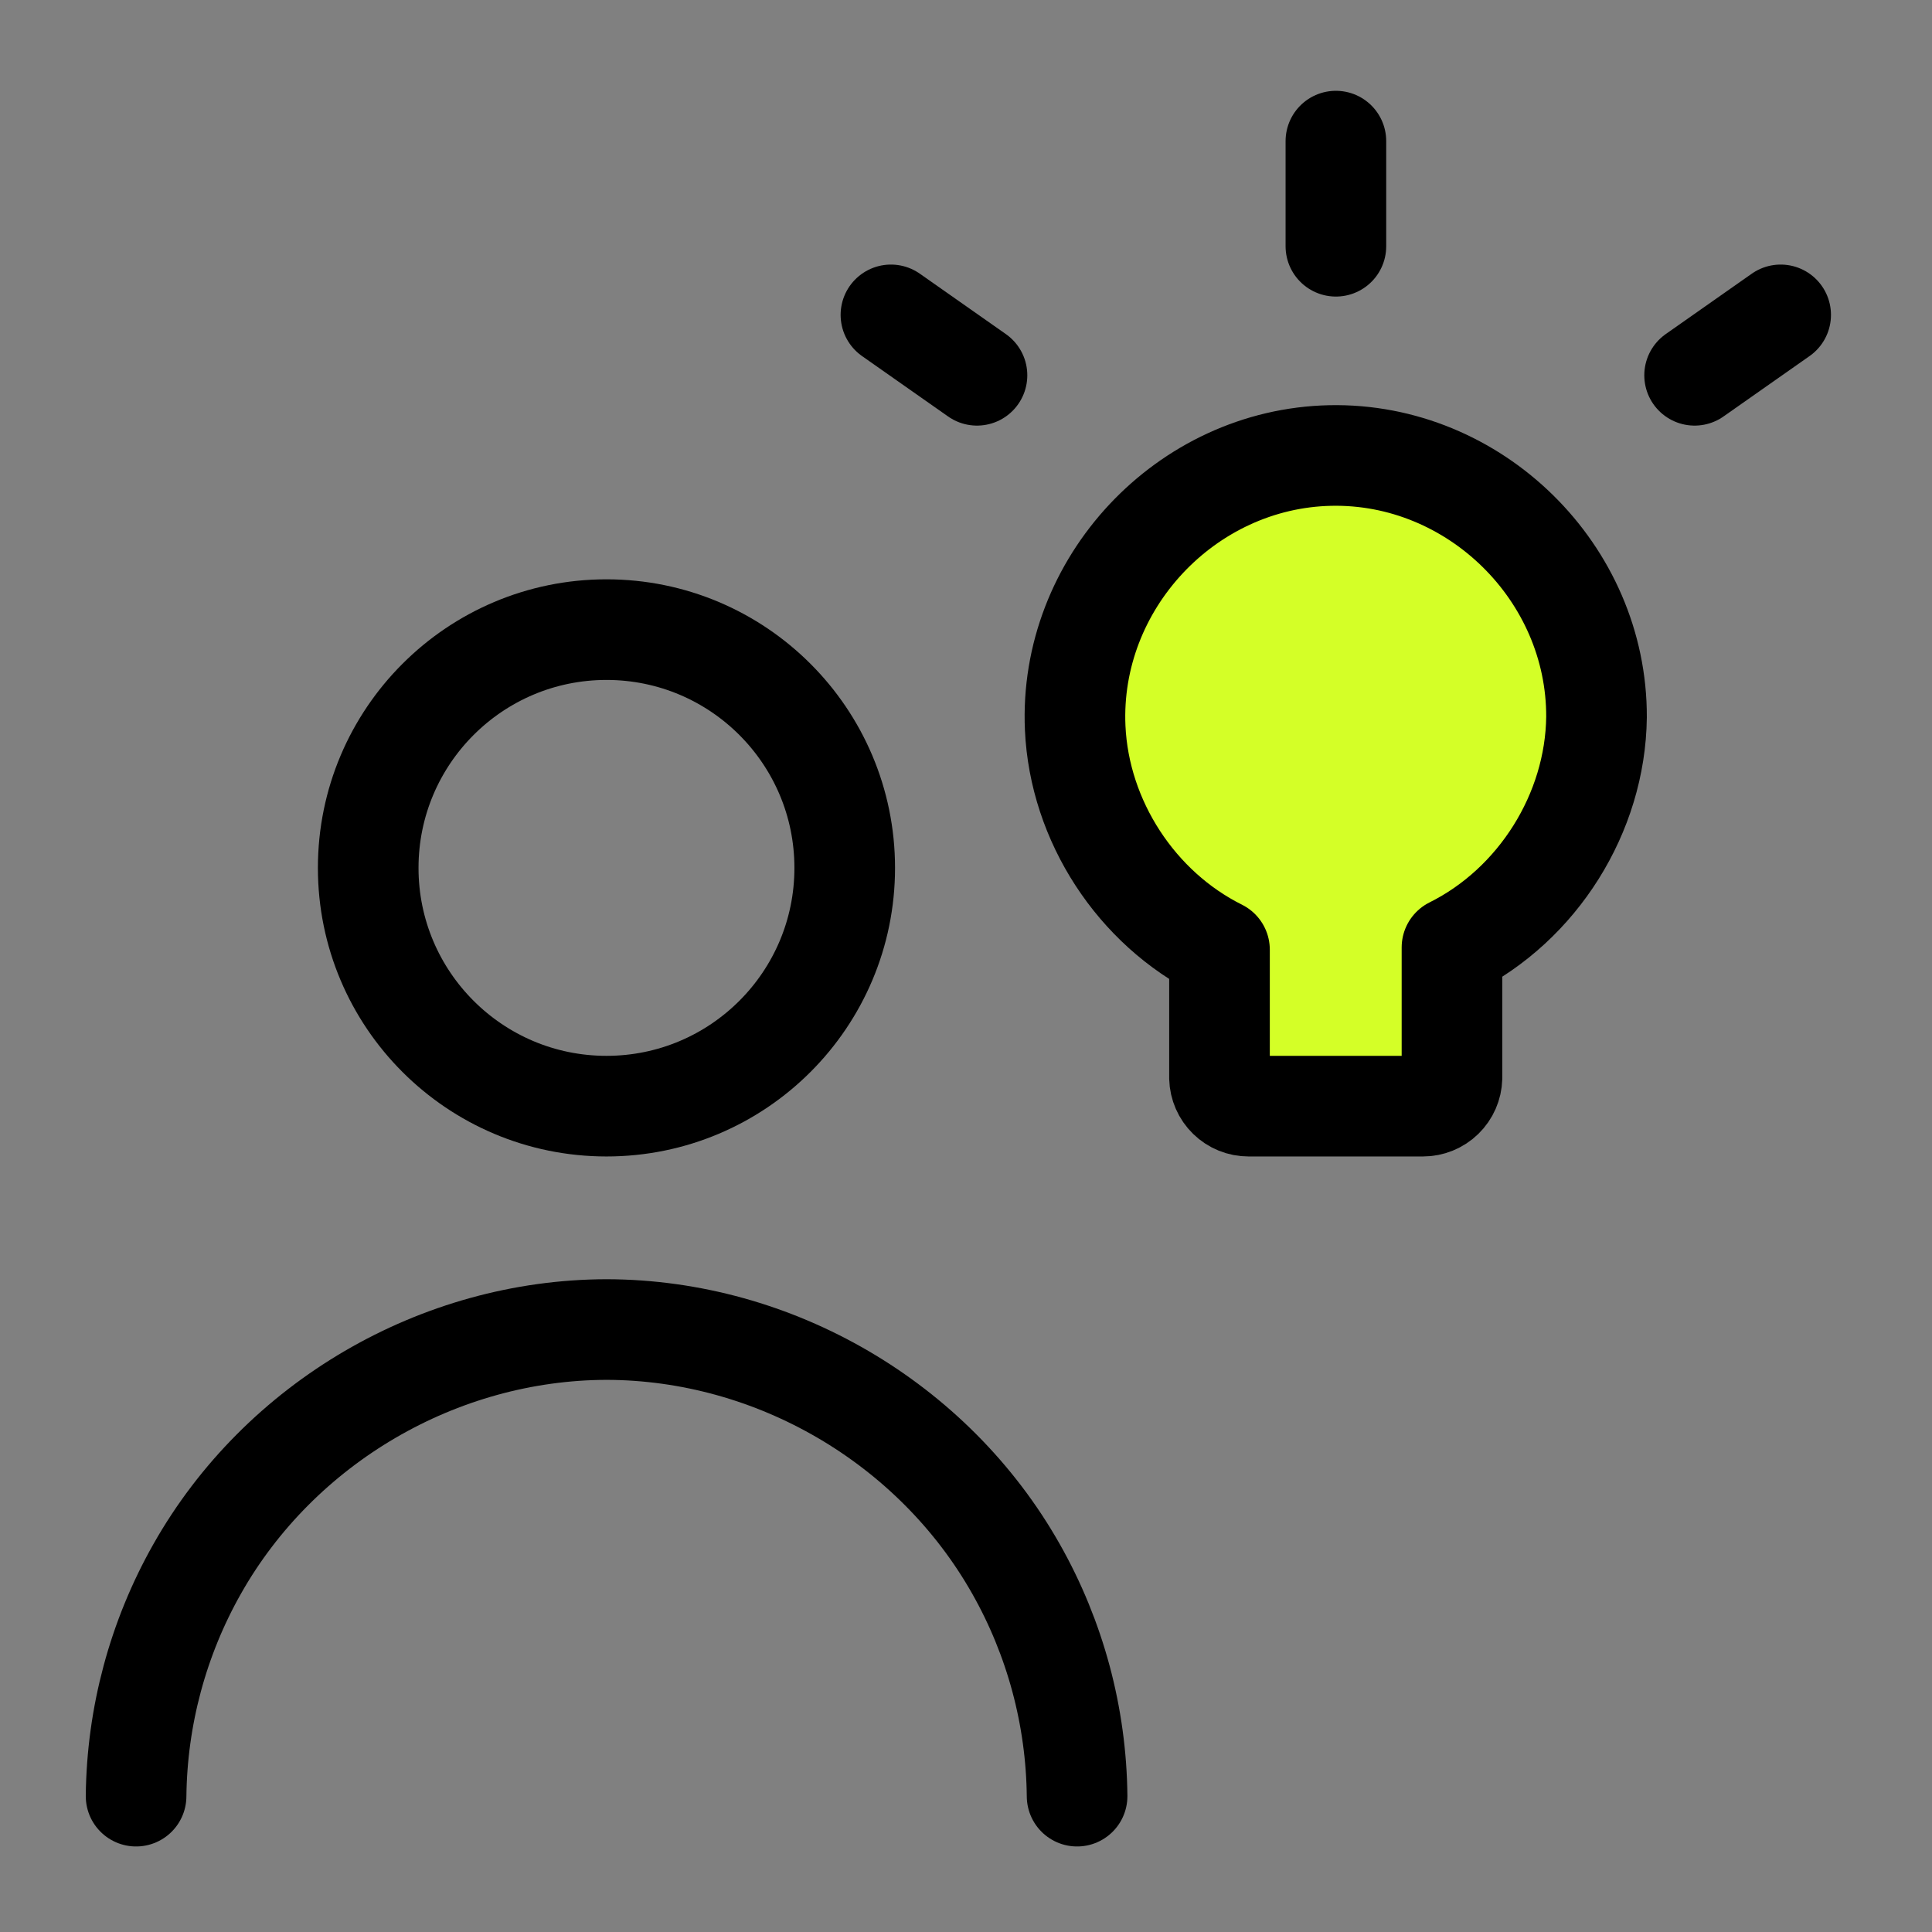
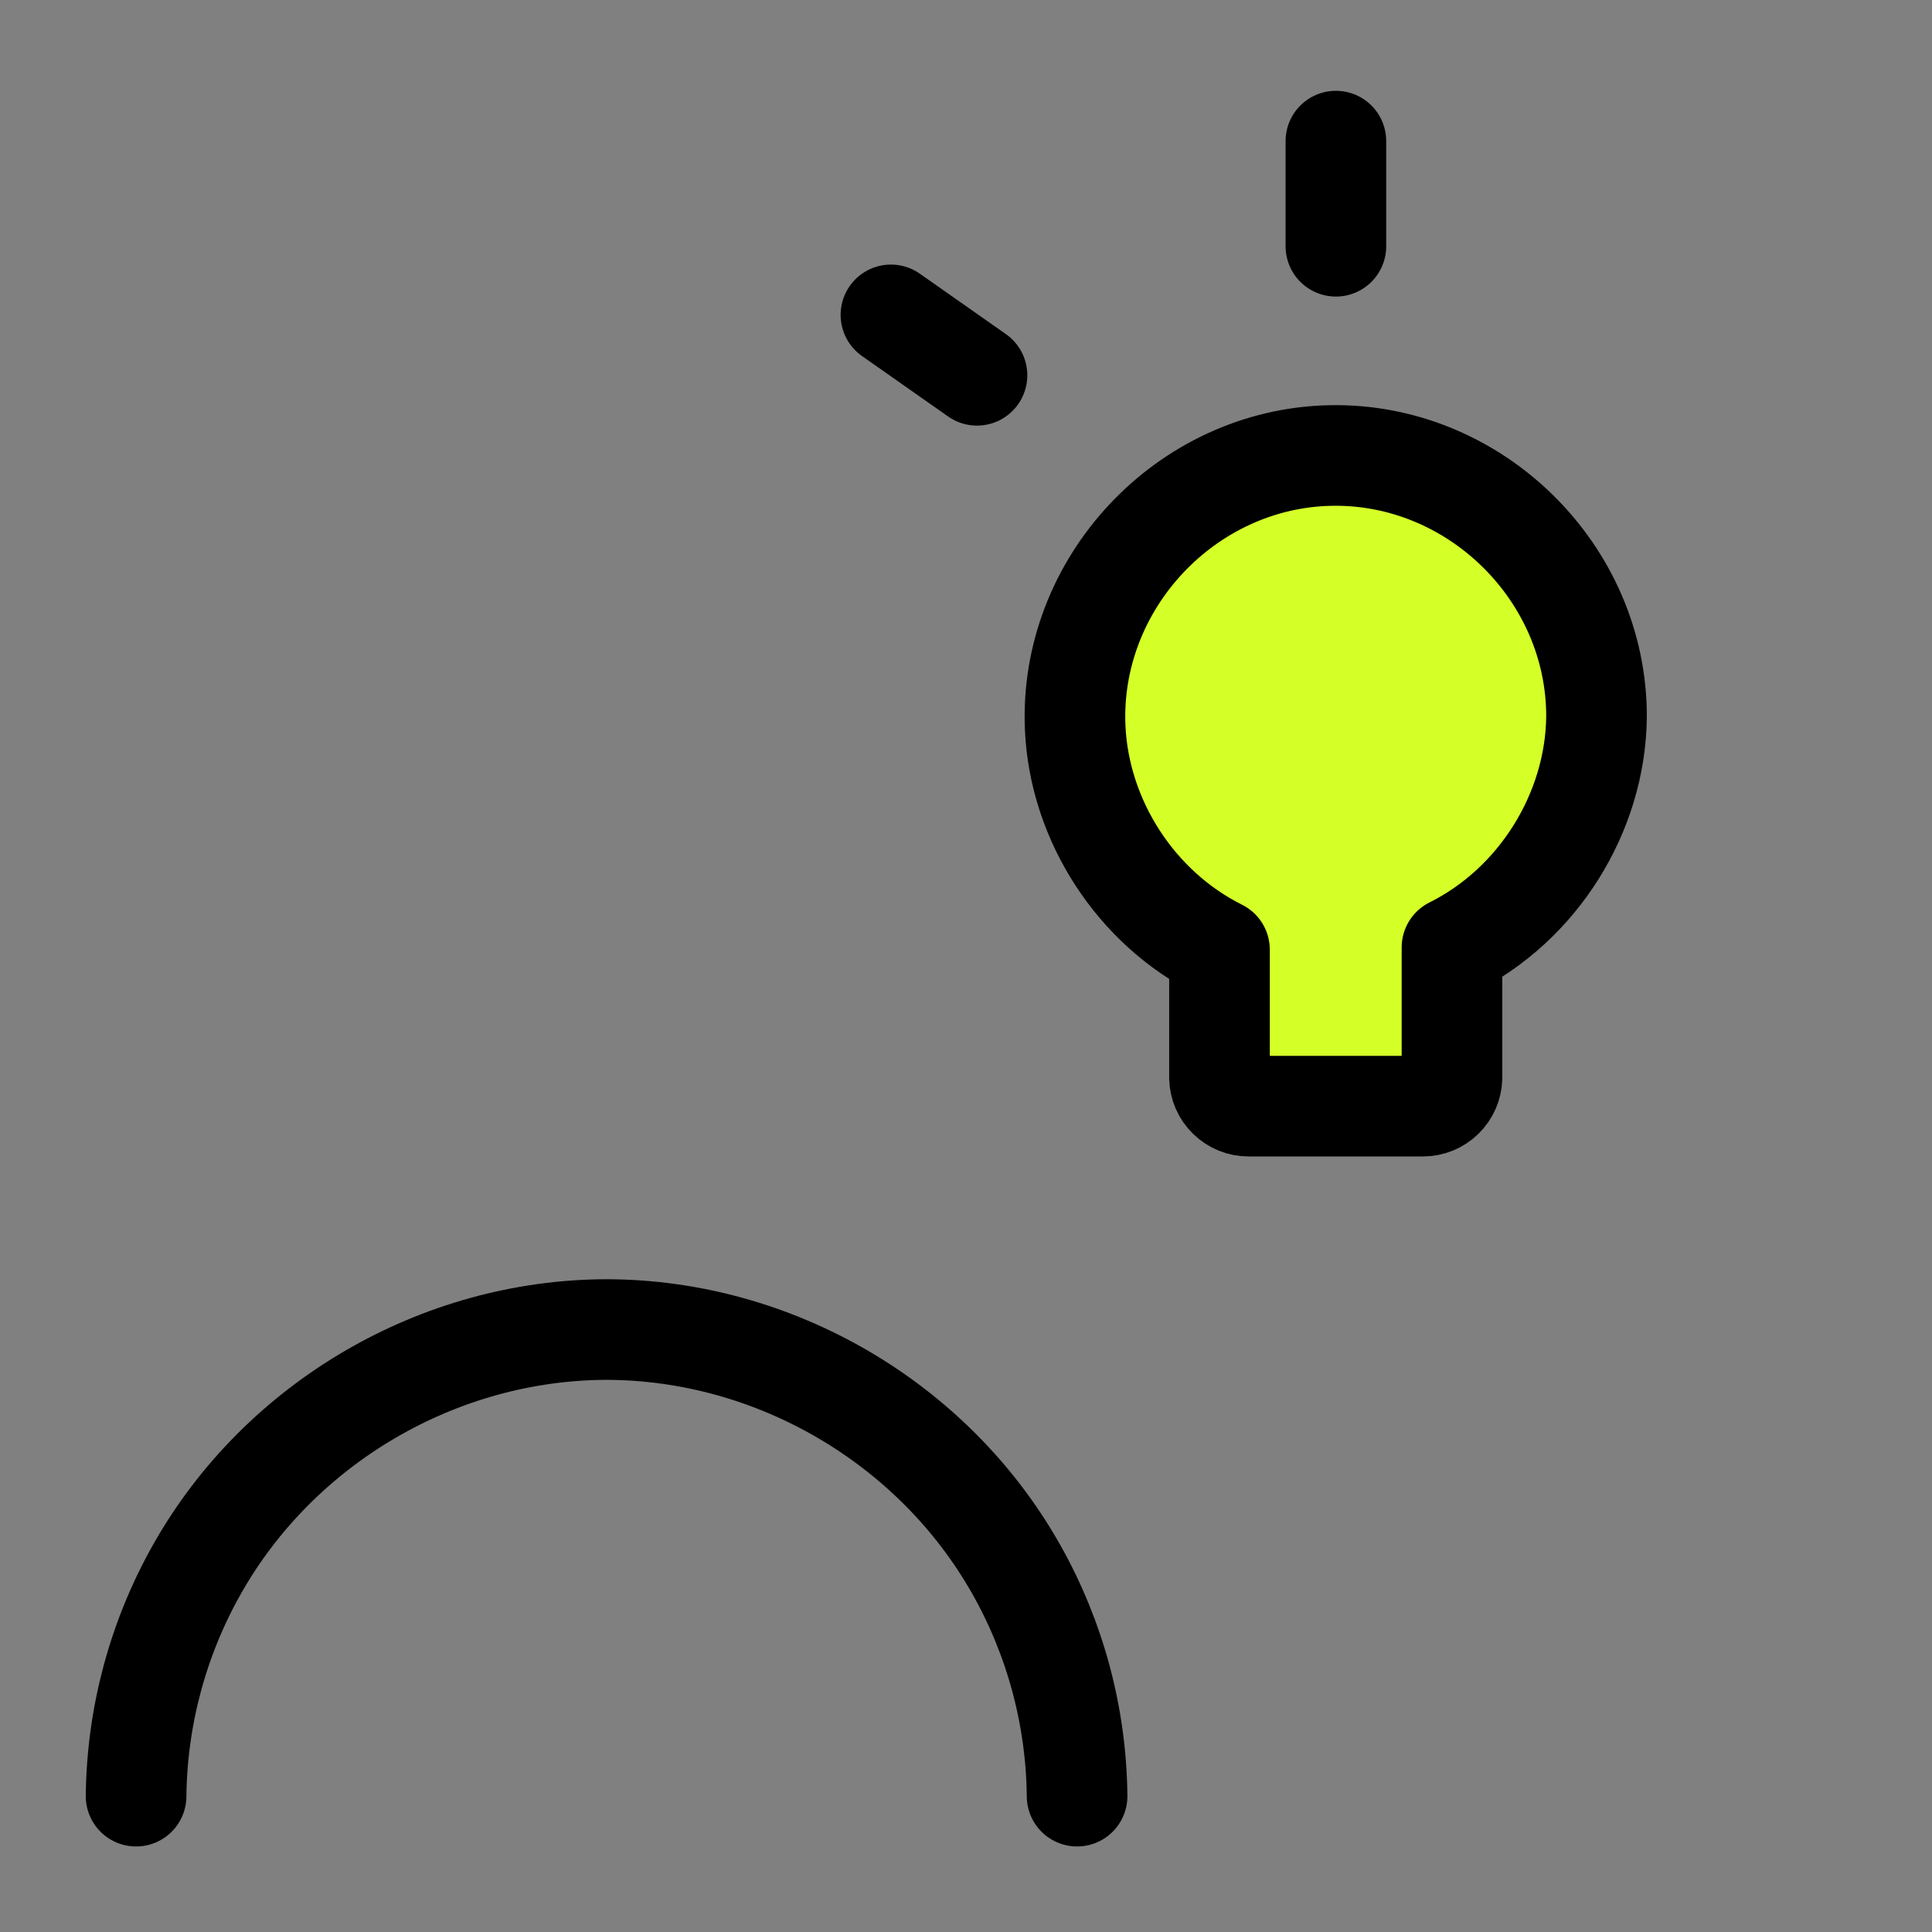
<svg xmlns="http://www.w3.org/2000/svg" width="48" height="48" viewBox="0 0 48 48" fill="none">
  <rect x="0" y="0" width="48" height="48" fill="#808080" stroke="none" />
-   <path d="M15.068 27.482C18.337 27.482 20.987 24.832 20.987 21.563C20.987 18.294 18.337 15.643 15.068 15.643C11.799 15.643 9.148 18.294 9.148 21.563C9.148 24.832 11.799 27.482 15.068 27.482Z" stroke="black" stroke-width="2.5" stroke-linecap="round" stroke-linejoin="round" />
  <path d="M3.381 44.625C3.402 42.645 3.924 40.702 4.899 38.979C6.953 35.347 10.899 33.041 15.071 33.032C19.242 33.041 23.188 35.347 25.242 38.979C26.218 40.702 26.74 42.645 26.76 44.625" stroke="black" stroke-width="2.5" stroke-linecap="round" stroke-linejoin="round" />
  <path d="M33.19 6.118V3.506" stroke="black" stroke-width="2.5" stroke-linecap="round" stroke-linejoin="round" />
-   <path d="M42.102 9.324L44.24 7.823" stroke="black" stroke-width="2.5" stroke-linecap="round" stroke-linejoin="round" />
  <path d="M24.273 9.324L22.135 7.823" stroke="black" stroke-width="2.5" stroke-linecap="round" stroke-linejoin="round" />
  <path d="M39.665 17.819C39.679 14.229 36.641 11.242 33.051 11.317C29.463 11.392 26.551 14.502 26.713 18.088C26.818 20.396 28.23 22.565 30.298 23.595V26.779C30.303 26.967 30.381 27.146 30.516 27.277C30.651 27.409 30.832 27.482 31.02 27.482H35.352C35.54 27.482 35.721 27.409 35.856 27.277C35.991 27.146 36.069 26.967 36.074 26.779V23.539C38.207 22.477 39.636 20.202 39.665 17.819Z" fill="#D4FF27" stroke="black" stroke-width="2.5" stroke-linecap="round" stroke-linejoin="round" />
</svg>